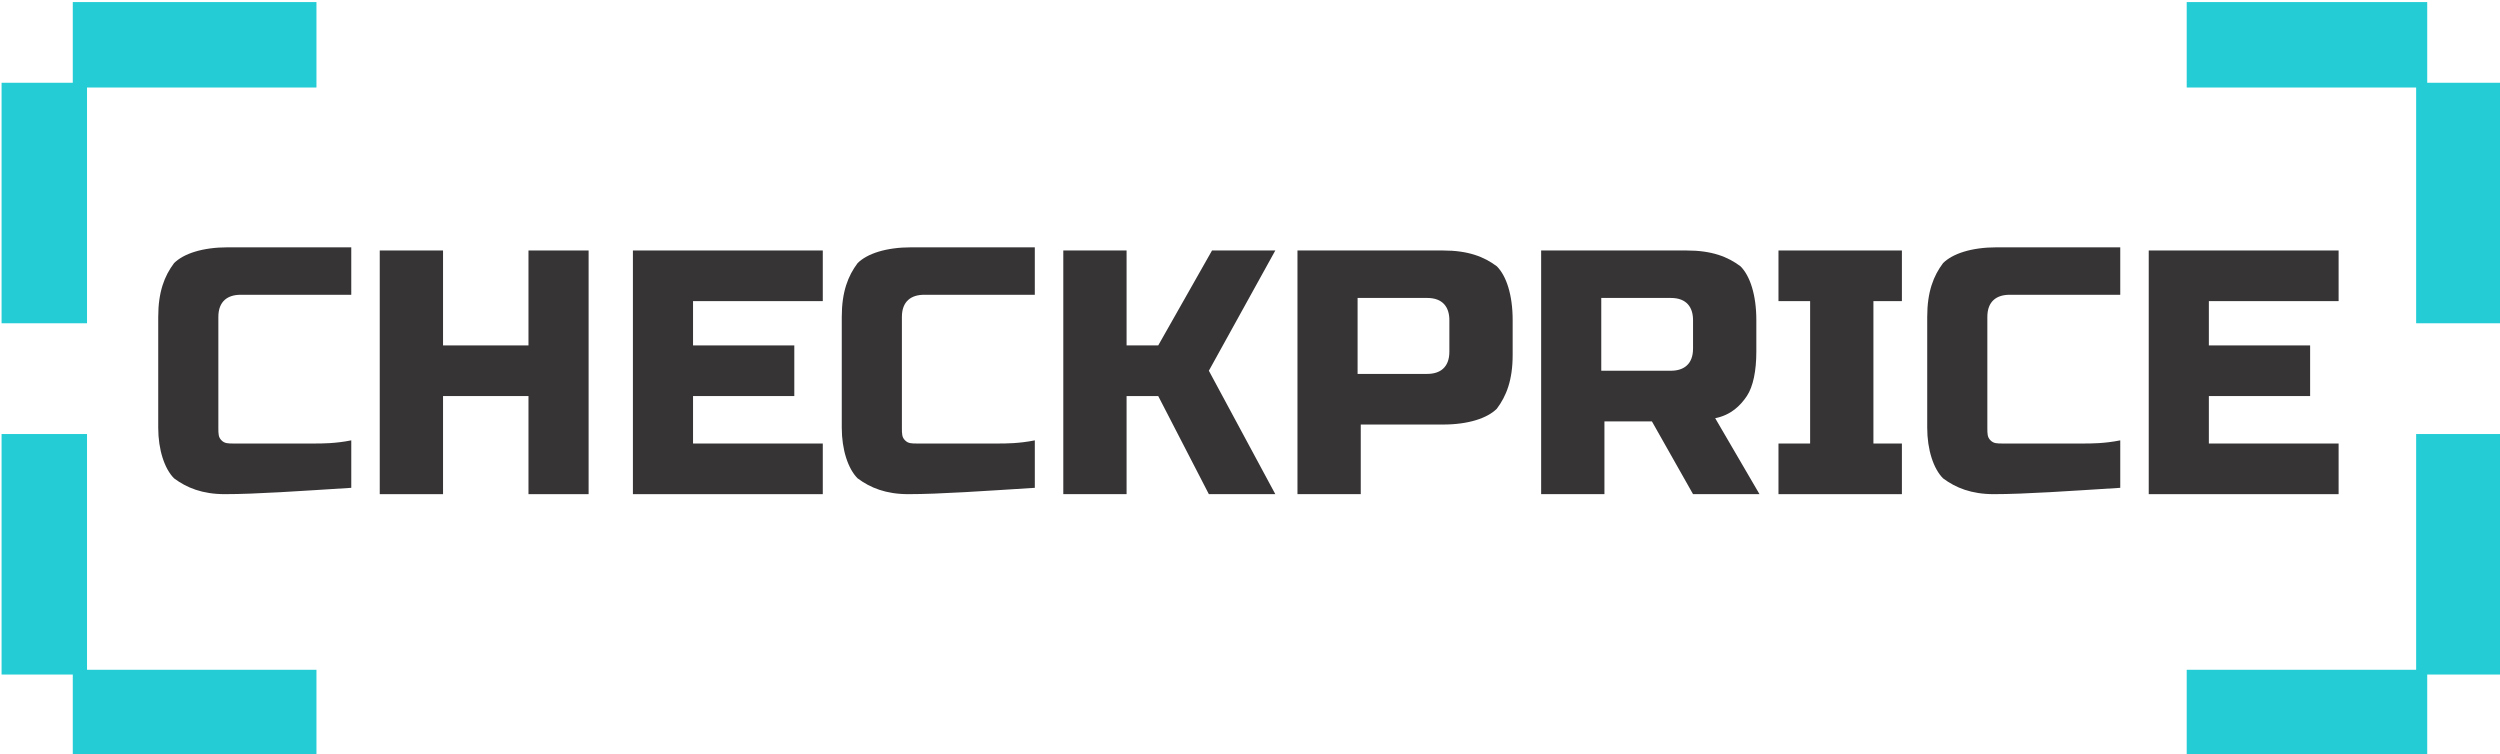
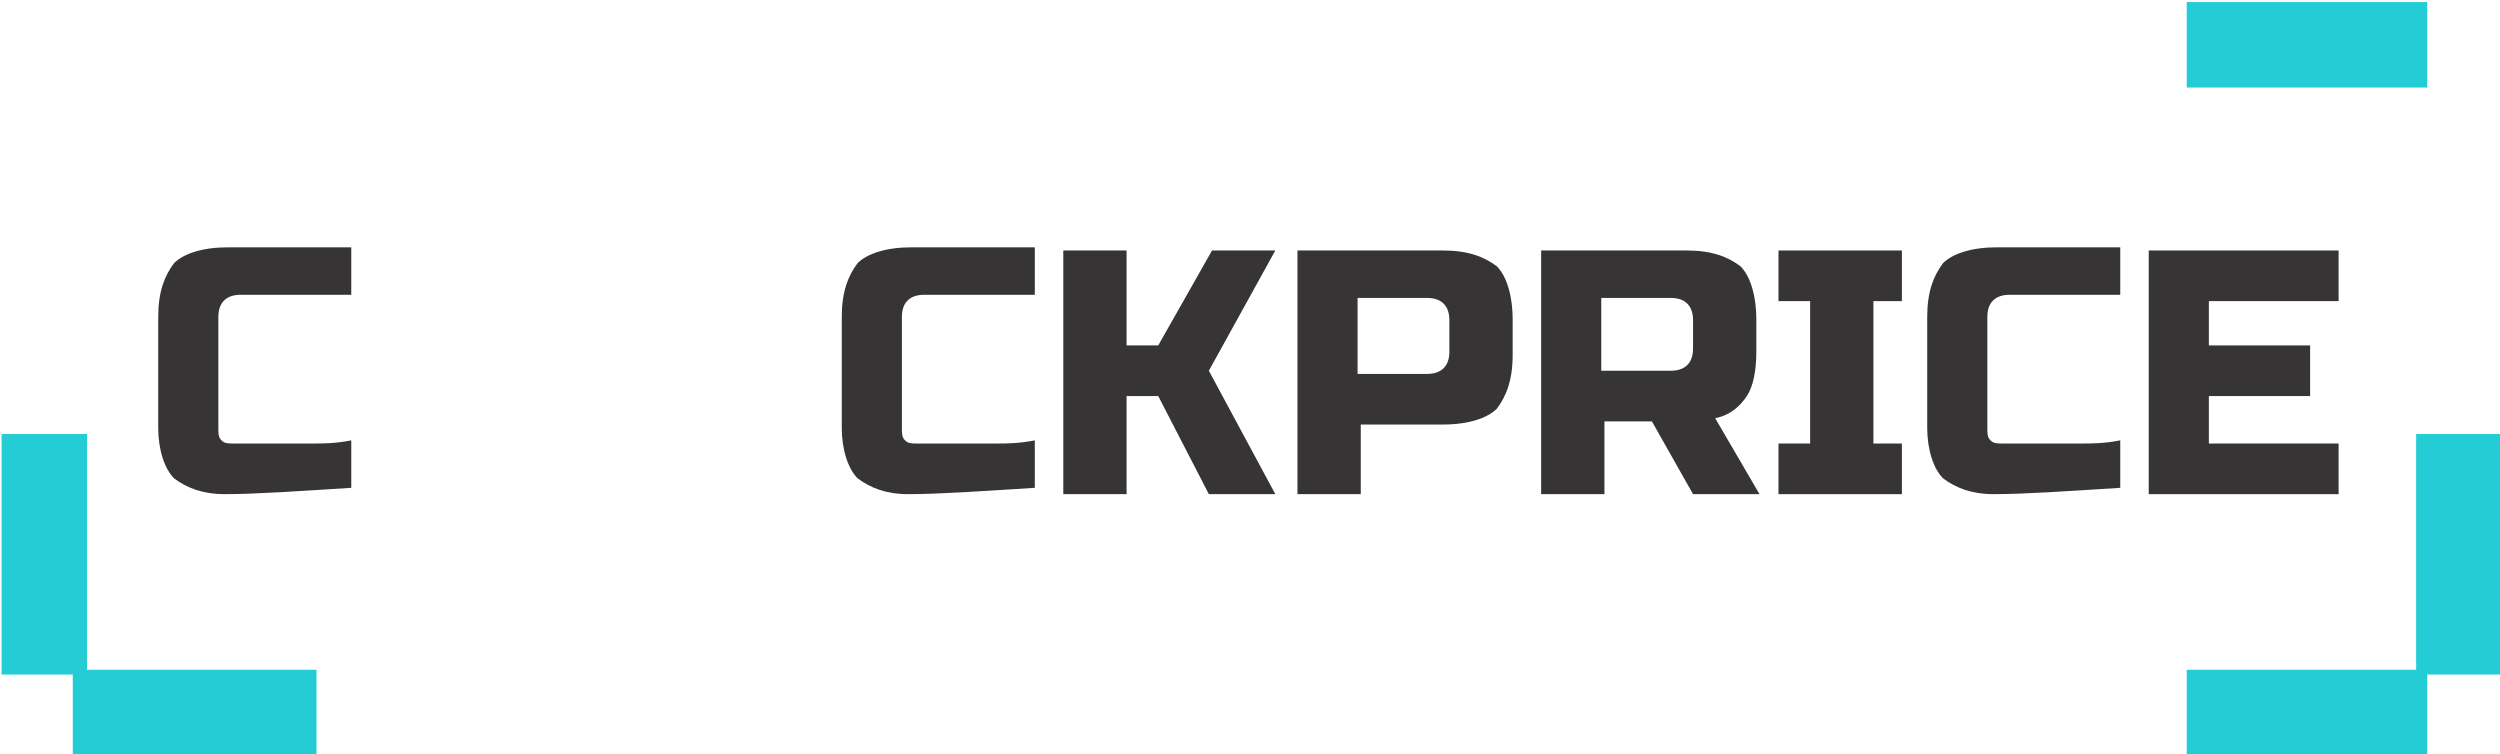
<svg xmlns="http://www.w3.org/2000/svg" xml:space="preserve" width="726px" height="219px" version="1.1" style="shape-rendering:geometricPrecision; text-rendering:geometricPrecision; image-rendering:optimizeQuality; fill-rule:evenodd; clip-rule:evenodd" viewBox="0 0 790 238">
  <defs>
    <style type="text/css">
   
    .str0 {stroke:#24CDD5;stroke-width:27}
    .fil1 {fill:none}
    .fil0 {fill:#373435;fill-rule:nonzero}
   
  </style>
  </defs>
  <g id="Capa_x0020_1">
    <path class="fil0" d="M111 154c-16,1 -30,2 -40,2 -7,0 -12,-2 -16,-5 -3,-3 -5,-9 -5,-16l0 -35c0,-8 2,-13 5,-17 3,-3 9,-5 17,-5l39 0 0 15 -35 0c-4,0 -7,2 -7,7l0 35c0,2 0,3 1,4 1,1 2,1 4,1 2,0 3,0 5,0 2,0 4,0 6,0 2,0 4,0 6,0 2,0 5,0 8,0 3,0 7,0 12,-1l0 15z" />
-     <polygon id="1" class="fil0" points="186,156 167,156 167,125 140,125 140,156 120,156 120,79 140,79 140,109 167,109 167,79 186,79 " />
-     <polygon id="2" class="fil0" points="260,156 200,156 200,79 260,79 260,95 219,95 219,109 251,109 251,125 219,125 219,140 260,140 " />
    <path id="3" class="fil0" d="M327 154c-16,1 -30,2 -40,2 -7,0 -12,-2 -16,-5 -3,-3 -5,-9 -5,-16l0 -35c0,-8 2,-13 5,-17 3,-3 9,-5 17,-5l39 0 0 15 -35 0c-4,0 -7,2 -7,7l0 35c0,2 0,3 1,4 1,1 2,1 4,1 2,0 3,0 5,0 2,0 4,0 6,0 2,0 4,0 6,0 2,0 5,0 8,0 3,0 7,0 12,-1l0 15z" />
    <polygon id="4" class="fil0" points="356,156 336,156 336,79 356,79 356,109 366,109 383,79 403,79 382,117 403,156 382,156 366,125 356,125 " />
    <path id="5" class="fil0" d="M410 79l46 0c8,0 13,2 17,5 3,3 5,9 5,17l0 11c0,8 -2,13 -5,17 -3,3 -9,5 -17,5l-26 0 0 22 -20 0 0 -76zm48 22c0,-4 -2,-7 -7,-7l-22 0 0 24 22 0c4,0 7,-2 7,-7l0 -11z" />
    <path id="6" class="fil0" d="M487 79l46 0c8,0 13,2 17,5 3,3 5,9 5,17l0 10c0,6 -1,11 -3,14 -2,3 -5,6 -10,7l14 24 -21 0 -13 -23 -15 0 0 23 -20 0 0 -76zm48 22c0,-4 -2,-7 -7,-7l-22 0 0 23 22 0c4,0 7,-2 7,-7l0 -10z" />
    <polygon id="7" class="fil0" points="601,156 562,156 562,140 572,140 572,95 562,95 562,79 601,79 601,95 592,95 592,140 601,140 " />
    <path id="8" class="fil0" d="M670 154c-16,1 -30,2 -40,2 -7,0 -12,-2 -16,-5 -3,-3 -5,-9 -5,-16l0 -35c0,-8 2,-13 5,-17 3,-3 9,-5 17,-5l39 0 0 15 -35 0c-4,0 -7,2 -7,7l0 35c0,2 0,3 1,4 1,1 2,1 4,1 2,0 3,0 5,0 2,0 4,0 6,0 2,0 4,0 6,0 2,0 5,0 8,0 3,0 7,0 12,-1l0 15z" />
    <polygon id="9" class="fil0" points="739,156 679,156 679,79 739,79 739,95 698,95 698,109 730,109 730,125 698,125 698,140 739,140 " />
-     <line class="fil1 str0" x1="23" y1="14" x2="100" y2="14" />
    <line class="fil1 str0" x1="767" y1="14" x2="691" y2="14" />
    <line class="fil1 str0" x1="23" y1="225" x2="100" y2="225" />
    <line class="fil1 str0" x1="767" y1="225" x2="691" y2="225" />
-     <line class="fil1 str0" x1="14" y1="26" x2="14" y2="102" />
-     <line class="fil1 str0" x1="777" y1="26" x2="777" y2="102" />
    <line class="fil1 str0" x1="14" y1="213" x2="14" y2="137" />
    <line class="fil1 str0" x1="777" y1="213" x2="777" y2="137" />
  </g>
</svg>